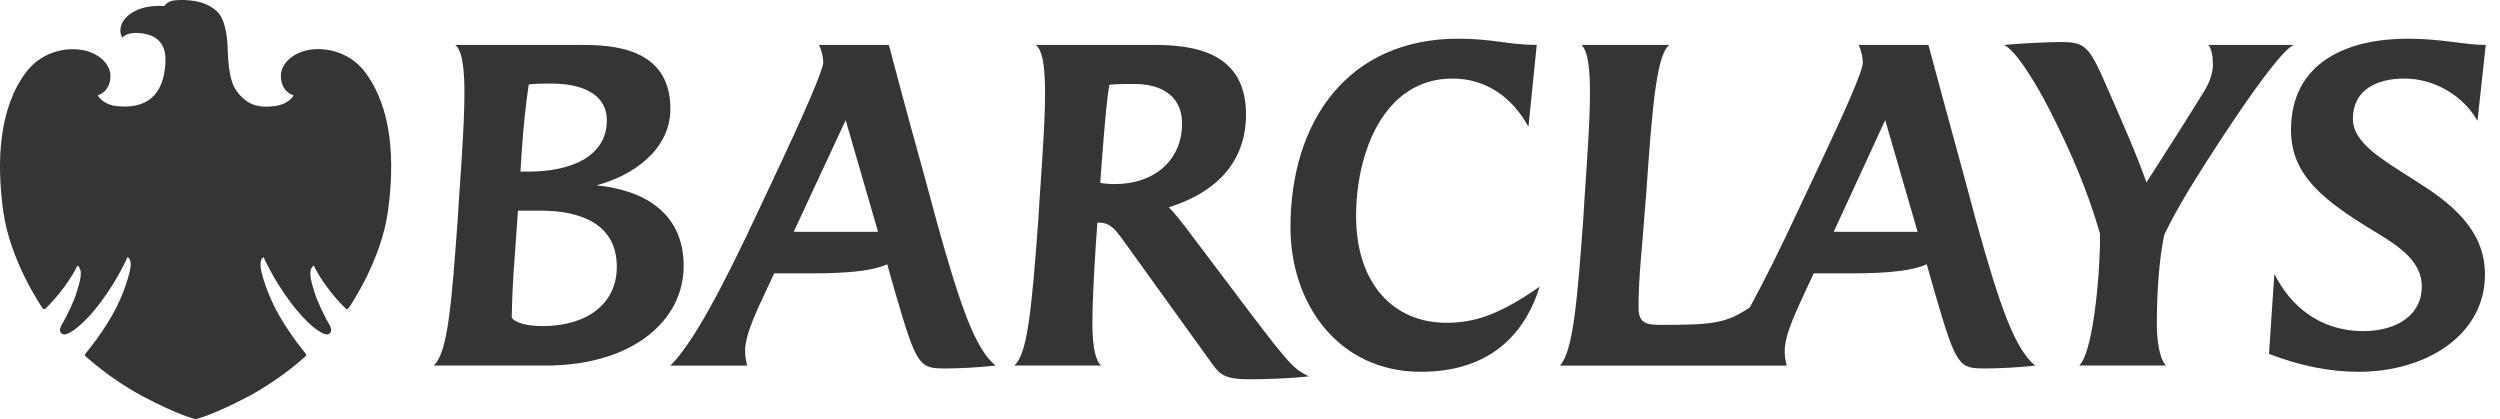
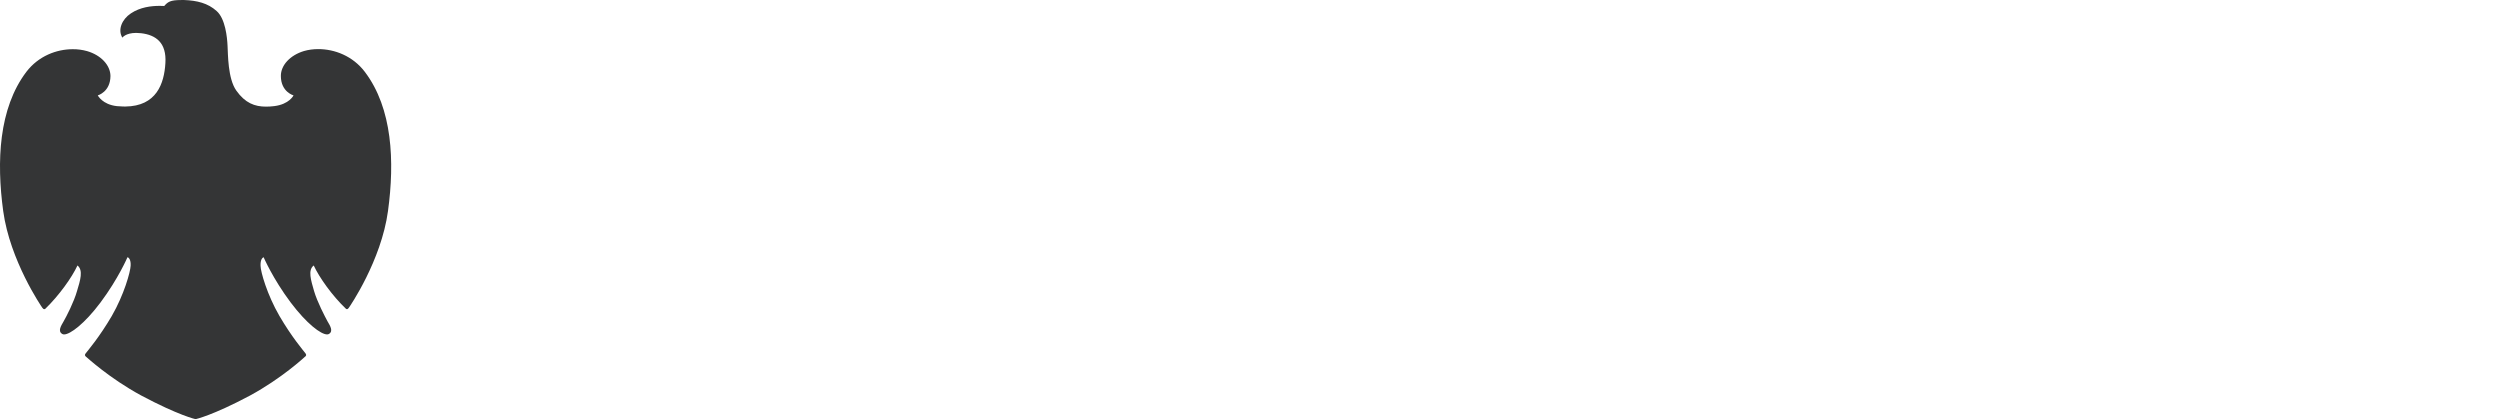
<svg xmlns="http://www.w3.org/2000/svg" width="167" height="28" viewBox="0 0 167 28" fill="none">
-   <path d="M165.495 8.079C164.607 6.468 162.691 5.247 160.611 5.247C158.781 5.247 157.172 5.996 157.172 7.939C157.172 9.576 159.198 10.685 161.307 12.046C163.608 13.488 165.996 15.263 165.996 18.344C165.996 22.368 162.084 24.836 157.561 24.836C155.701 24.836 153.76 24.476 151.568 23.643L151.928 18.288C152.983 20.425 154.954 22.117 157.865 22.117C160.113 22.117 161.777 21.036 161.777 19.148C161.777 17.538 160.416 16.54 158.753 15.542C155.256 13.434 153.038 11.74 153.038 8.689C153.038 4.11 156.867 2.584 160.834 2.584C163.135 2.584 164.58 3.001 166.049 3.001L165.495 8.079ZM146.102 12.877C145.601 13.71 144.966 14.846 144.575 15.68C144.243 17.261 144.076 19.371 144.076 21.7C144.076 22.672 144.243 23.975 144.686 24.419H138.889C139.914 23.449 140.331 17.485 140.277 15.597C139.5 12.907 138.443 10.326 136.835 7.19C135.811 5.221 134.616 3.36 133.867 3.001C135.17 2.891 136.835 2.807 137.641 2.807C139.082 2.807 139.472 3.001 140.361 4.944C141.745 8.079 142.772 10.435 143.383 12.185C144.854 9.882 145.88 8.301 147.212 6.136C147.545 5.609 147.822 4.944 147.822 4.305C147.822 3.804 147.738 3.25 147.517 3.001H153.261C152.151 3.25 147.156 11.103 146.102 12.877ZM125.931 8.024L122.492 15.486H128.096L125.931 8.024ZM132.674 24.613C130.842 24.613 130.704 24.559 129.233 19.509L128.707 17.65C127.82 18.066 126.237 18.26 123.713 18.26H121.16L120.716 19.203C120.078 20.62 119.218 22.282 119.218 23.45C119.218 23.727 119.246 24.031 119.357 24.42H104.208C105.069 23.45 105.347 20.315 105.763 14.626L105.845 13.267C106.068 10.021 106.236 7.524 106.207 5.777C106.179 4.334 106.04 3.418 105.652 3.002H111.507C110.674 3.641 110.368 7.08 109.98 12.769L109.869 14.128C109.73 16.237 109.453 18.4 109.453 20.509C109.453 21.479 109.841 21.701 110.841 21.701C114.391 21.701 115.281 21.618 116.888 20.536C117.886 18.704 119.026 16.401 120.134 14.016L121.634 10.825C123.048 7.829 124.435 4.776 124.435 4.194C124.435 3.777 124.324 3.39 124.159 3.001H128.819C128.819 3.001 130.705 9.993 131.122 11.49L132.036 14.876C133.617 20.564 134.617 23.337 135.949 24.419C134.837 24.559 133.257 24.613 132.674 24.613V24.613ZM94.915 24.836C89.394 24.836 86.203 20.286 86.203 15.182C86.203 8.079 90.059 2.584 97.411 2.584C99.714 2.584 100.797 3.001 102.654 3.001L102.1 8.467C101.046 6.552 99.325 5.248 97.023 5.248C92.446 5.248 90.587 10.188 90.587 14.432C90.587 19.037 93.168 21.561 96.607 21.561C98.466 21.561 100.102 21.061 102.85 19.148C101.74 22.7 99.159 24.836 94.915 24.836V24.836ZM75.772 5.609C75.245 5.609 74.605 5.609 74.108 5.664C73.941 6.58 73.802 8.162 73.607 10.713L73.496 12.213C73.775 12.269 74.134 12.297 74.468 12.297C77.13 12.297 78.962 10.686 78.962 8.246C78.962 6.58 77.797 5.609 75.772 5.609ZM83.511 25.336C81.93 25.336 81.541 25.085 81.015 24.363L75.022 16.04C74.55 15.402 74.19 14.875 73.441 14.875H73.302L73.192 16.484C73.052 18.676 72.969 20.425 72.969 21.729C72.997 23.171 73.164 24.058 73.553 24.419H67.754C68.585 23.67 68.889 21.173 69.362 14.625L69.446 13.266C69.668 10.048 69.835 7.55 69.807 5.804C69.778 4.277 69.613 3.333 69.195 3.001H77.102C79.682 3.001 83.234 3.446 83.234 7.634C83.234 11.073 80.93 12.961 78.074 13.848C78.351 14.098 78.85 14.736 79.156 15.125L83.511 20.896C86.231 24.476 86.452 24.642 87.424 25.141C86.203 25.279 84.567 25.336 83.511 25.336ZM56.491 8.024L53.02 15.486H58.653L56.491 8.024H56.491ZM63.231 24.613C61.401 24.613 61.262 24.559 59.792 19.509L59.264 17.65C58.375 18.066 56.794 18.26 54.27 18.26H51.717L51.274 19.203C50.83 20.203 49.747 22.257 49.775 23.45C49.775 23.727 49.803 24.005 49.914 24.42H44.782C46.252 22.95 48.111 19.538 50.691 14.017L52.19 10.826C53.549 7.941 54.992 4.667 54.992 4.195C54.992 3.778 54.882 3.39 54.715 3.002H59.377C59.377 3.002 60.596 7.635 61.678 11.491L62.594 14.876C64.176 20.565 65.174 23.338 66.506 24.42C65.313 24.559 63.814 24.613 63.231 24.613ZM36.818 5.582C36.401 5.582 35.847 5.582 35.32 5.638C35.098 7.136 34.959 8.578 34.849 10.159C34.849 10.159 34.765 11.518 34.765 11.462H35.32C38.039 11.462 40.537 10.519 40.537 8.024C40.537 6.58 39.343 5.582 36.818 5.582ZM36.126 14.071H34.6L34.378 17.233C34.267 18.622 34.211 19.786 34.184 21.173C34.184 21.368 34.794 21.784 36.235 21.784C39.232 21.784 41.203 20.286 41.203 17.816C41.203 15.069 38.955 14.071 36.126 14.071ZM36.458 24.419H28.967C29.911 23.586 30.161 20.341 30.577 14.625L30.66 13.294C30.883 10.047 31.049 7.55 31.021 5.804C30.993 4.305 30.826 3.333 30.41 3.001H38.789C40.786 3.001 44.782 3.112 44.782 7.273C44.782 10.047 42.201 11.767 39.843 12.379C43.172 12.712 45.669 14.321 45.669 17.761C45.669 21.478 42.173 24.419 36.458 24.419Z" fill="#343536" />
  <path d="M12.107 0.002C11.364 0.002 11.211 0.131 10.97 0.4C10.871 0.394 10.772 0.391 10.673 0.392C10.102 0.392 9.369 0.476 8.743 0.894C8.139 1.293 7.852 1.998 8.174 2.515C8.174 2.515 8.39 2.198 9.1 2.198C9.2 2.198 9.311 2.209 9.428 2.219C10.41 2.335 11.136 2.851 11.048 4.215C10.969 5.578 10.458 7.099 8.367 7.116C8.367 7.116 8.097 7.116 7.81 7.09C6.837 6.984 6.531 6.372 6.531 6.372C6.531 6.372 7.372 6.144 7.379 5.076C7.372 4.35 6.74 3.685 5.827 3.417C5.512 3.328 5.186 3.284 4.858 3.287C3.782 3.287 2.574 3.737 1.76 4.8C-0.087 7.239 -0.237 10.793 0.214 14.098C0.667 17.411 2.768 20.479 2.829 20.562C2.874 20.621 2.914 20.653 2.96 20.653C2.987 20.652 3.012 20.641 3.032 20.622C3.939 19.742 4.805 18.538 5.175 17.733C5.571 18.049 5.364 18.721 5.146 19.438C4.939 20.172 4.436 21.145 4.254 21.459C4.078 21.766 3.843 22.123 4.16 22.309C4.197 22.33 4.239 22.341 4.282 22.34C4.689 22.34 5.646 21.63 6.714 20.206C7.909 18.604 8.516 17.182 8.516 17.182C8.603 17.202 8.75 17.35 8.726 17.753C8.709 18.163 8.288 19.686 7.469 21.105C6.64 22.522 5.874 23.409 5.72 23.611C5.625 23.728 5.706 23.801 5.767 23.848C5.828 23.889 7.294 25.258 9.423 26.414C11.946 27.758 13.065 28 13.065 28C13.065 28 14.181 27.765 16.704 26.421C18.832 25.263 20.304 23.888 20.359 23.842C20.42 23.8 20.499 23.734 20.406 23.605C20.261 23.413 19.492 22.521 18.666 21.104C17.848 19.695 17.411 18.162 17.405 17.758C17.388 17.35 17.525 17.215 17.609 17.181C17.609 17.181 18.222 18.612 19.418 20.206C20.491 21.631 21.439 22.339 21.848 22.339C21.892 22.34 21.936 22.33 21.974 22.308C22.281 22.122 22.053 21.76 21.873 21.456C21.705 21.144 21.195 20.177 20.978 19.438C20.77 18.712 20.554 18.041 20.957 17.733C21.328 18.537 22.188 19.747 23.098 20.615C23.107 20.626 23.119 20.635 23.133 20.642C23.146 20.648 23.161 20.652 23.176 20.652C23.216 20.652 23.259 20.621 23.296 20.567C23.363 20.478 25.468 17.415 25.918 14.097C26.369 10.785 26.22 7.239 24.371 4.8C23.562 3.734 22.346 3.28 21.262 3.28C20.924 3.28 20.601 3.324 20.306 3.409C19.386 3.685 18.756 4.356 18.762 5.075C18.762 6.143 19.608 6.372 19.608 6.372C19.608 6.372 19.325 6.967 18.317 7.089C18.136 7.111 17.953 7.123 17.771 7.123C17.012 7.123 16.374 6.882 15.785 6.05C15.214 5.25 15.233 3.602 15.2 3.053C15.174 2.495 15.054 1.245 14.468 0.734C13.884 0.211 13.172 0.035 12.284 0C12.219 0.002 12.161 0.002 12.107 0.002Z" fill="#343536" />
</svg>